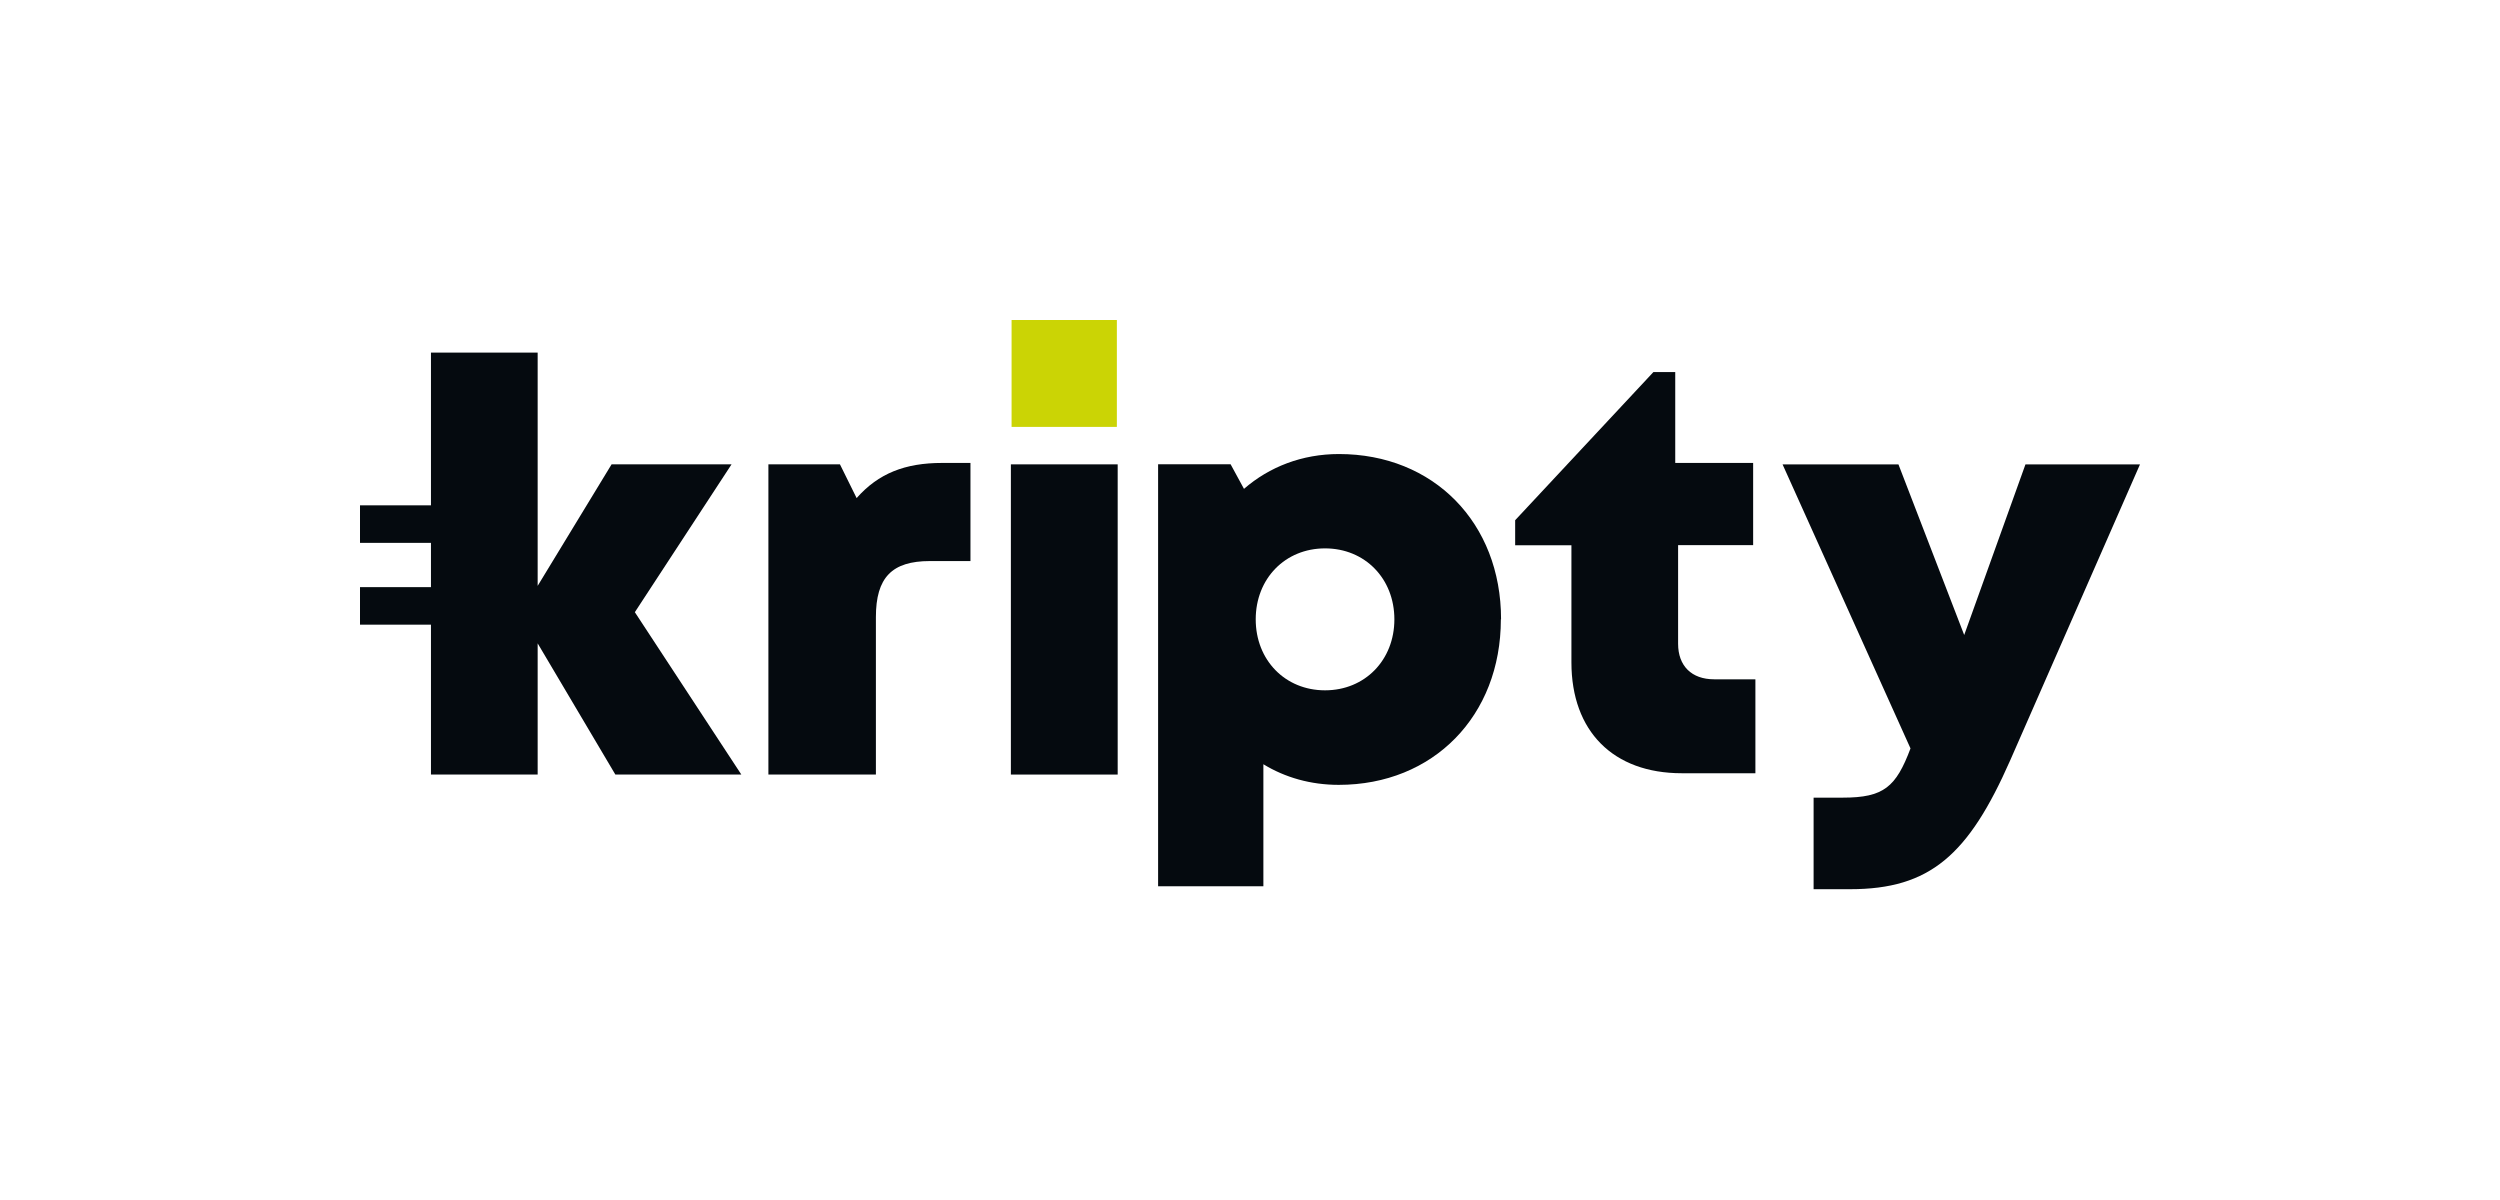
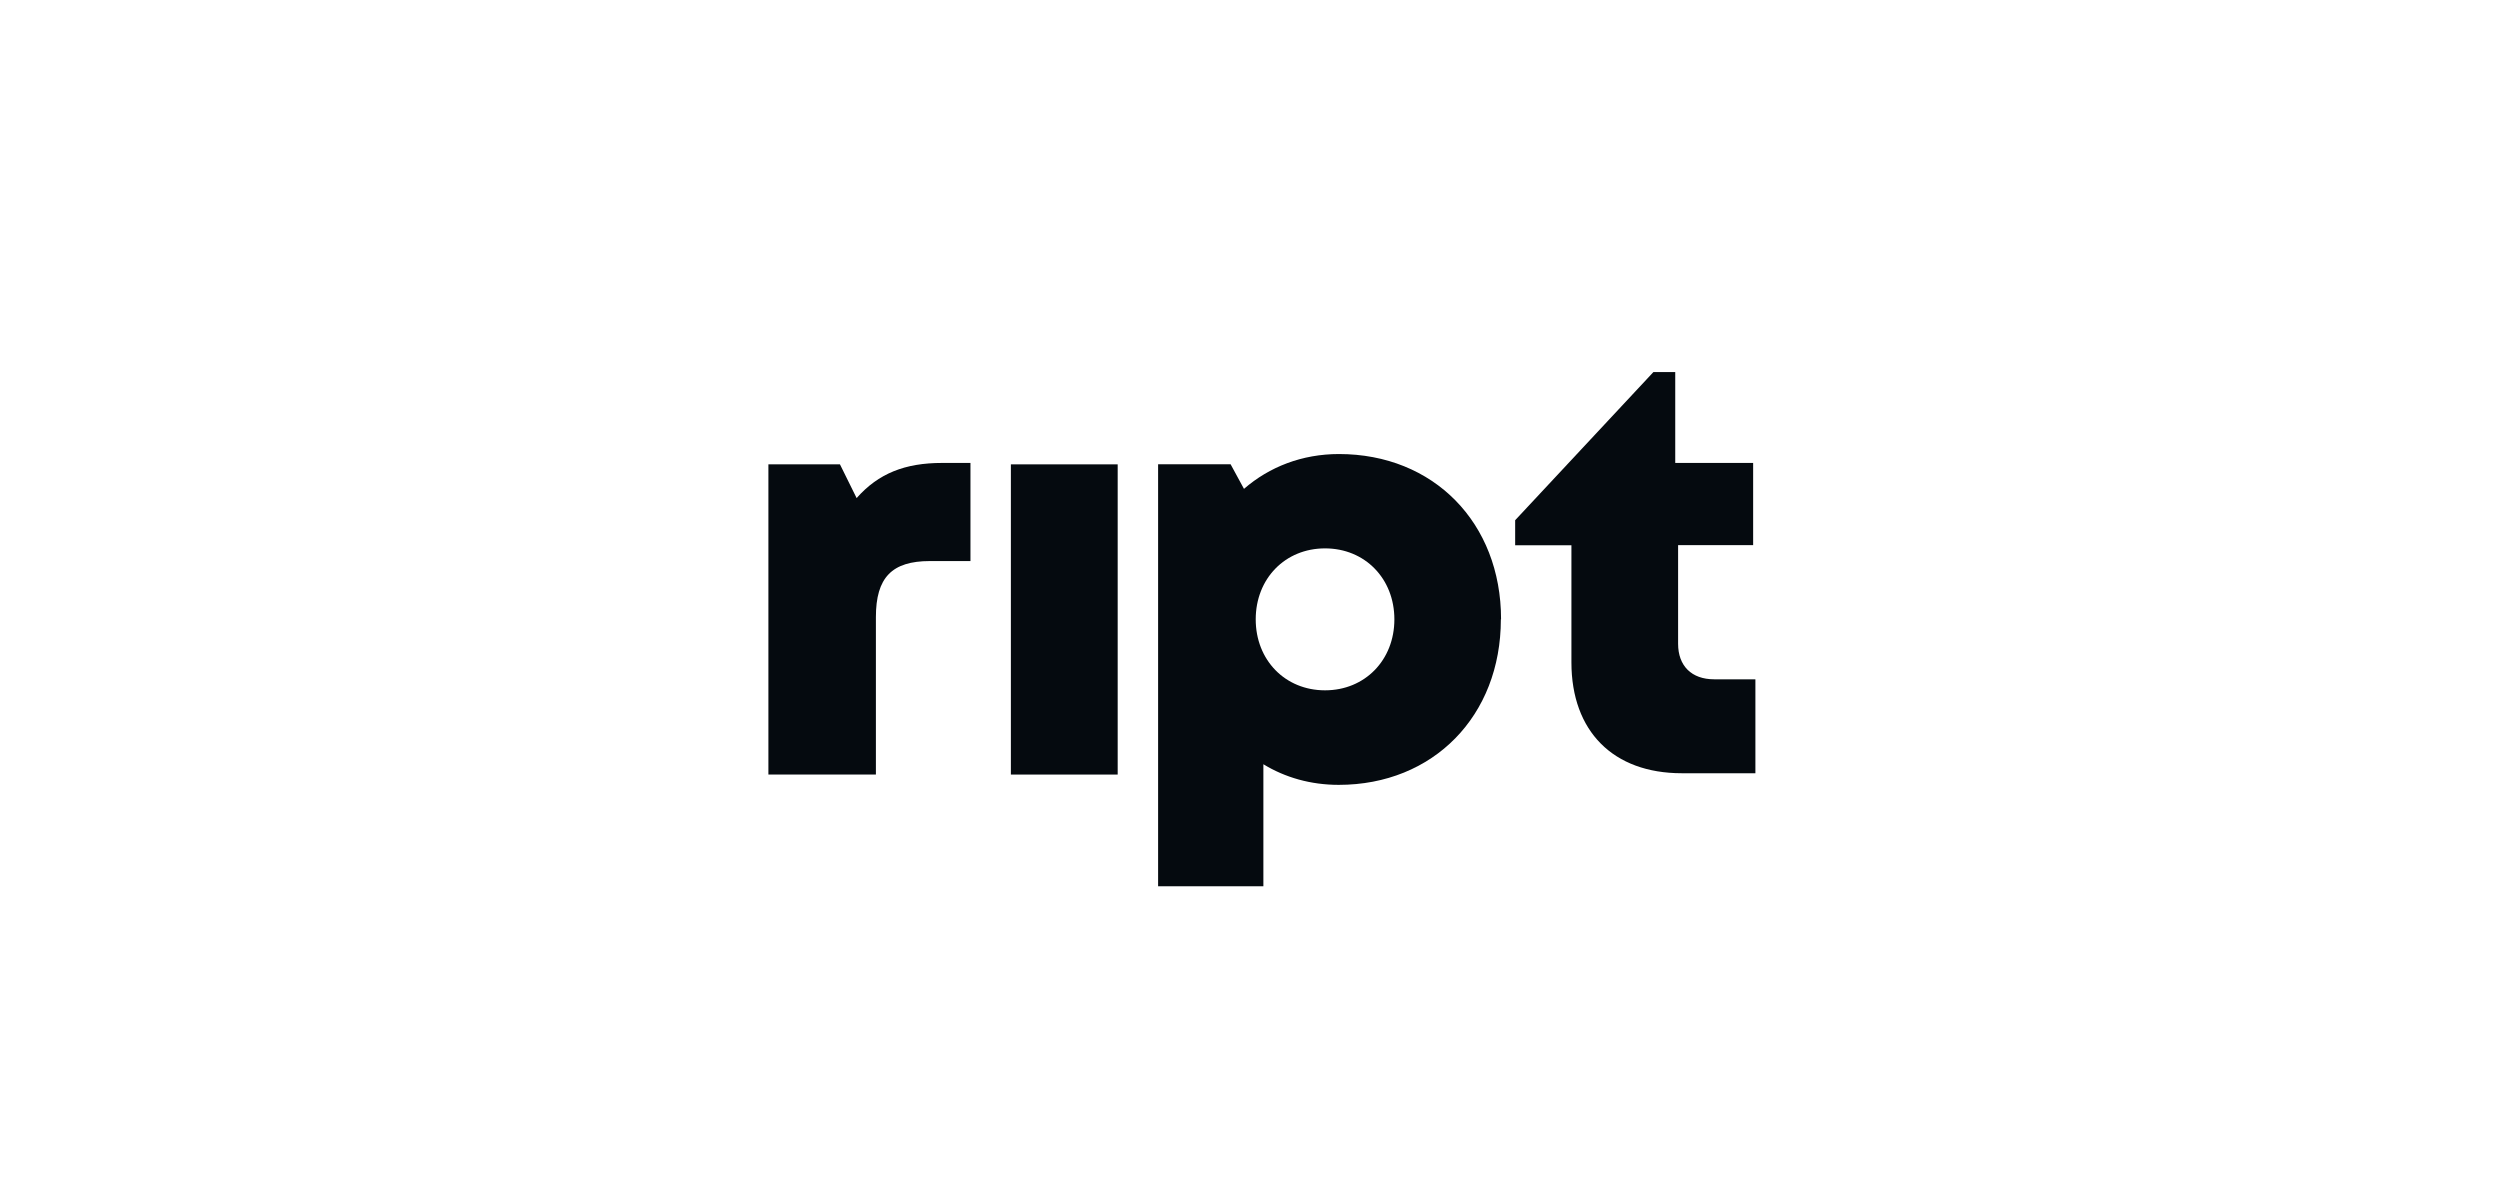
<svg xmlns="http://www.w3.org/2000/svg" width="125" height="60" viewBox="0 0 125 60" fill="none">
  <path d="M48.523 23.147V28.053H46.496C44.592 28.053 43.795 28.879 43.795 30.855V38.728H38.42V23.218H41.998L42.831 24.904C43.923 23.668 45.256 23.147 47.103 23.147H48.517H48.522H48.523Z" fill="#050A0F" />
  <path d="M55.884 23.218H50.544V38.728H55.884V23.218Z" fill="#050A0F" />
  <path d="M75.043 30.968C75.043 35.797 71.664 39.243 66.936 39.243C65.537 39.243 64.256 38.876 63.169 38.212V44.312H57.905V23.213H61.53L62.199 24.443C63.47 23.34 65.108 22.702 66.947 22.702C71.674 22.702 75.053 26.133 75.053 30.962L75.043 30.967V30.968ZM69.719 30.968C69.719 28.931 68.248 27.419 66.252 27.419C64.256 27.419 62.786 28.93 62.786 30.968C62.786 33.005 64.256 34.516 66.252 34.516C68.248 34.516 69.719 33.004 69.719 30.968Z" fill="#050A0F" />
  <path d="M87.77 33.975V38.662H84.089C80.659 38.662 78.571 36.564 78.571 33.118V27.262H75.758V26.011L82.67 18.604H83.762V23.147H87.657V27.257H83.905V32.188C83.905 33.296 84.579 33.965 85.707 33.965H87.764L87.769 33.974H87.77V33.975Z" fill="#050A0F" />
-   <path d="M107 23.218L100.512 38.013C98.424 42.75 96.505 44.46 92.507 44.46H90.68V39.882H92.145C94.187 39.882 94.8 39.351 95.525 37.421L89.128 23.219H94.922L98.21 31.75L101.273 23.219H107V23.218Z" fill="#050A0F" />
-   <path d="M55.843 16H50.579V21.345H55.843V16Z" fill="#CBD405" />
-   <path d="M31.742 30.61L36.577 23.218H30.579L26.883 29.293V17.629H21.548V25.265H18V27.145H21.548V29.355H18V31.233H21.548V38.728H26.883V32.168L30.768 38.728H37.067L31.743 30.61H31.742Z" fill="#050A0F" />
</svg>